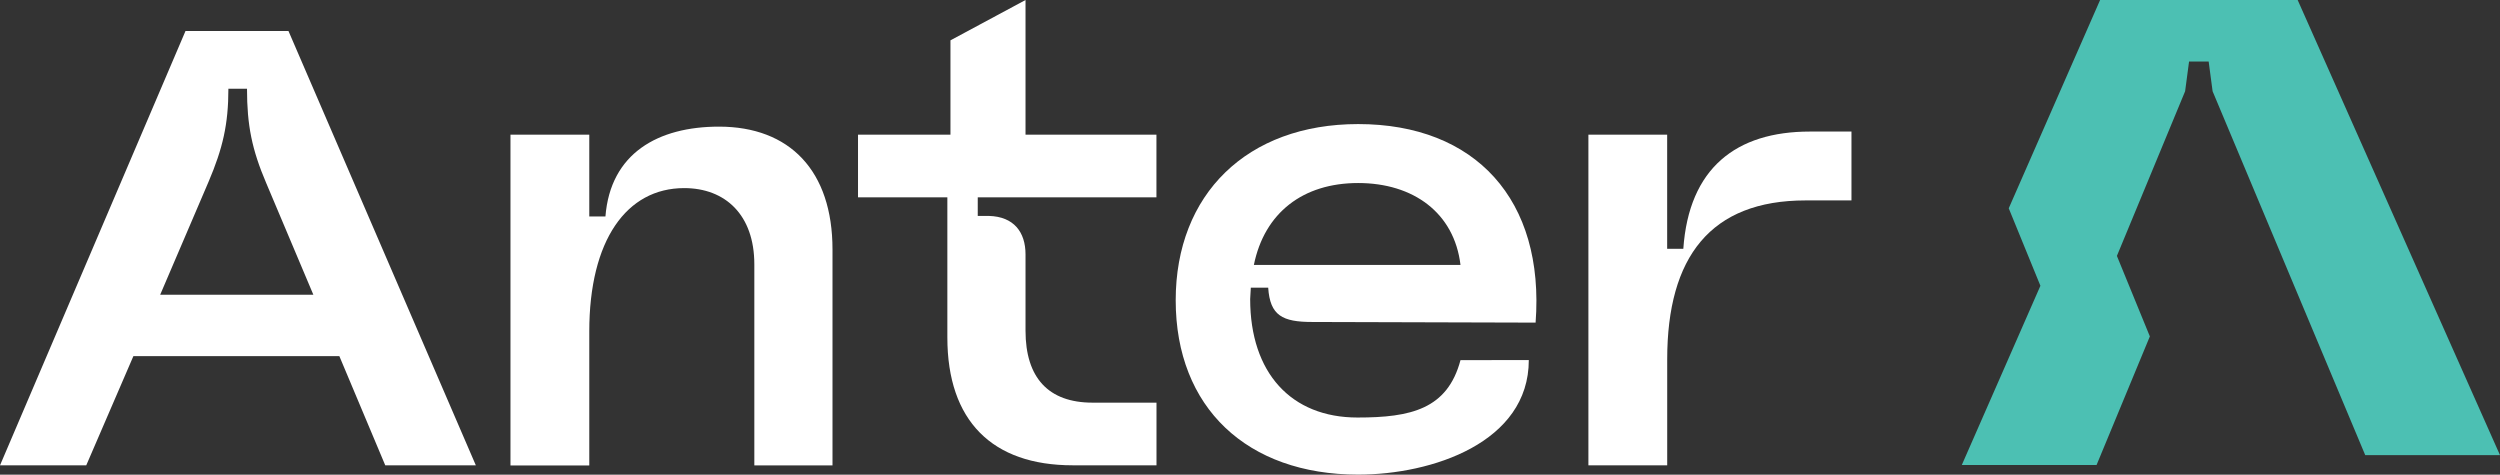
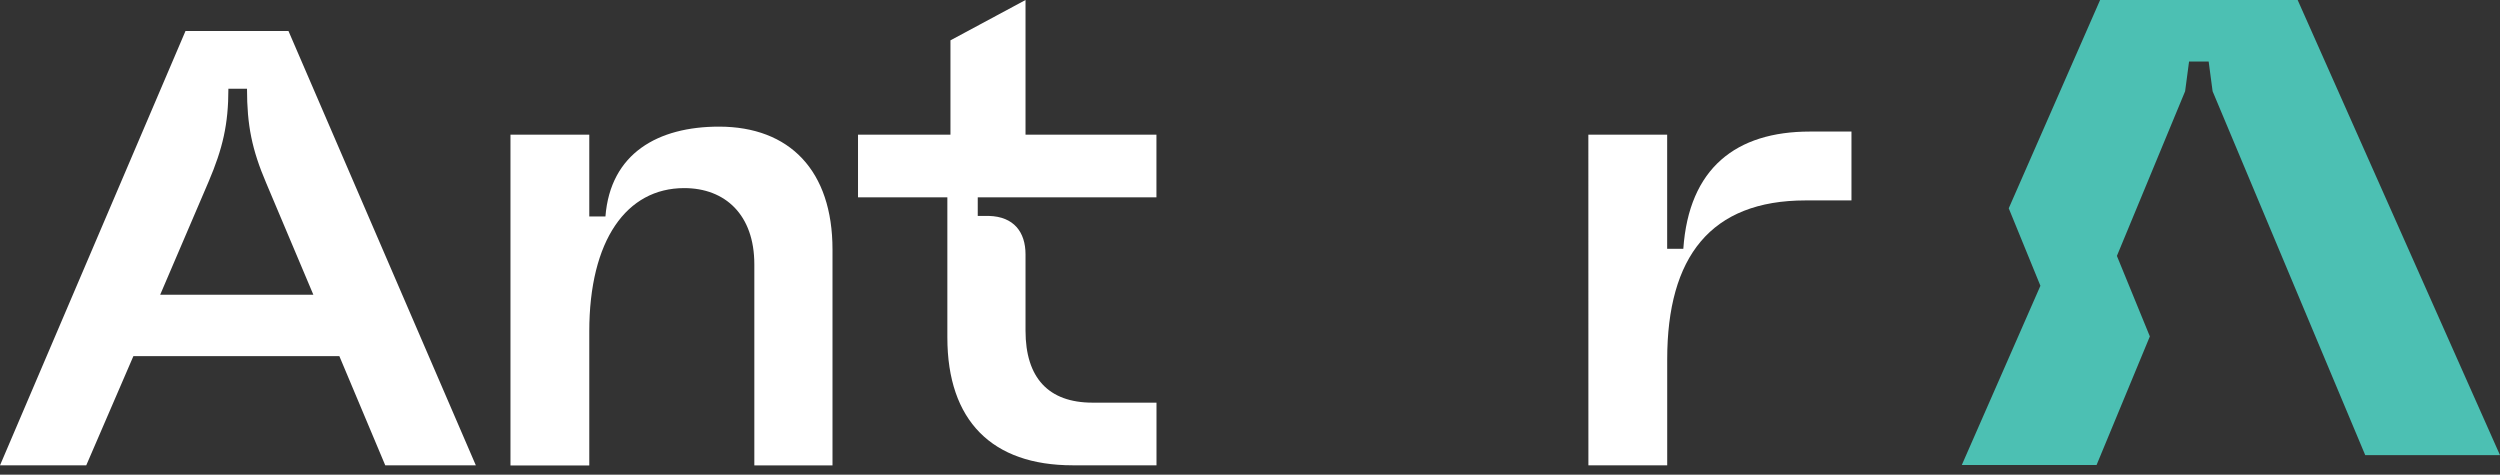
<svg xmlns="http://www.w3.org/2000/svg" id="Layer_1" data-name="Layer 1" viewBox="0 0 507.57 96.37">
  <rect x="0" y="0" width="507.57" height="96.37" fill="#333333" stroke="none" />
  <defs>
    <style>      .cls-1 {        fill: #4cc0b3;      }      .cls-2 {        fill: #fff;      }    </style>
  </defs>
  <g>
    <path class="cls-2" d="M37.66,6.3h20.91l38.04,88.18h-18.39l-9.32-22.17H27.08l-9.57,22.17H0L37.66,6.3ZM63.62,59.84l-9.57-22.67c-2.9-6.8-3.9-11.72-3.9-19.15h-3.78c0,7.18-1.13,12.09-4.03,18.89l-9.82,22.93h31.12Z" />
    <path class="cls-2" d="M103.64,27.34h16v16.61h3.28c1.01-12.85,10.71-18.24,23.05-18.24,14.36,0,23.05,8.94,23.05,24.94v43.84h-15.87v-40.81c0-10.08-5.92-15.49-14.24-15.49-11.71,0-19.27,10.58-19.27,29.1v27.21h-16V27.34Z" />
    <path class="cls-2" d="M192.34,68.53v-28.47h-18.14v-12.72h18.77V8.19l15.24-8.19v27.34h26.58v12.72h-36.28v3.78h2.27c5.04.13,7.43,3.27,7.43,7.81v15.49c0,9.57,4.66,14.61,13.61,14.61h12.98v12.72h-17.01c-16.38,0-25.45-9.07-25.45-25.95Z" />
-     <path class="cls-2" d="M238.7,60.97c0-21.54,14.49-35.78,37.04-35.78,23.81,0,37.91,15.37,36.03,40.31l-45.35-.13c-6.05,0-8.57-1.3-8.94-6.96h-3.53l-.13,2.3c0,14.99,8.31,24.06,21.79,24.06,10.83,0,18.26-1.7,20.91-11.65l13.87-.02c0,16.75-19.66,23.26-34.65,23.26-22.55,0-37.04-13.6-37.04-35.4ZM296.52,53.79c-1.26-10.58-9.57-16.63-20.78-16.63s-19.02,6.05-21.17,16.63h41.95Z" />
-     <path class="cls-2" d="M322.48,27.34h16v23.18h3.28c1.13-16.38,10.71-23.81,25.7-23.81h8.44v13.98h-9.32c-19.27,0-28.09,11.46-28.09,32.25v21.54h-16V27.34Z" />
+     <path class="cls-2" d="M322.48,27.34h16v23.18h3.28c1.13-16.38,10.71-23.81,25.7-23.81h8.44v13.98h-9.32c-19.27,0-28.09,11.46-28.09,32.25v21.54h-16Z" />
  </g>
  <polygon class="cls-1" points="426.38 0 407.83 42.29 414.26 58.02 398.3 94.41 425.66 94.41 436.48 68.3 429.79 51.96 443.64 18.53 444.44 12.49 448.42 12.49 449.22 18.53 480.21 92.41 507.57 92.41 466.49 0 426.38 0" />
</svg>